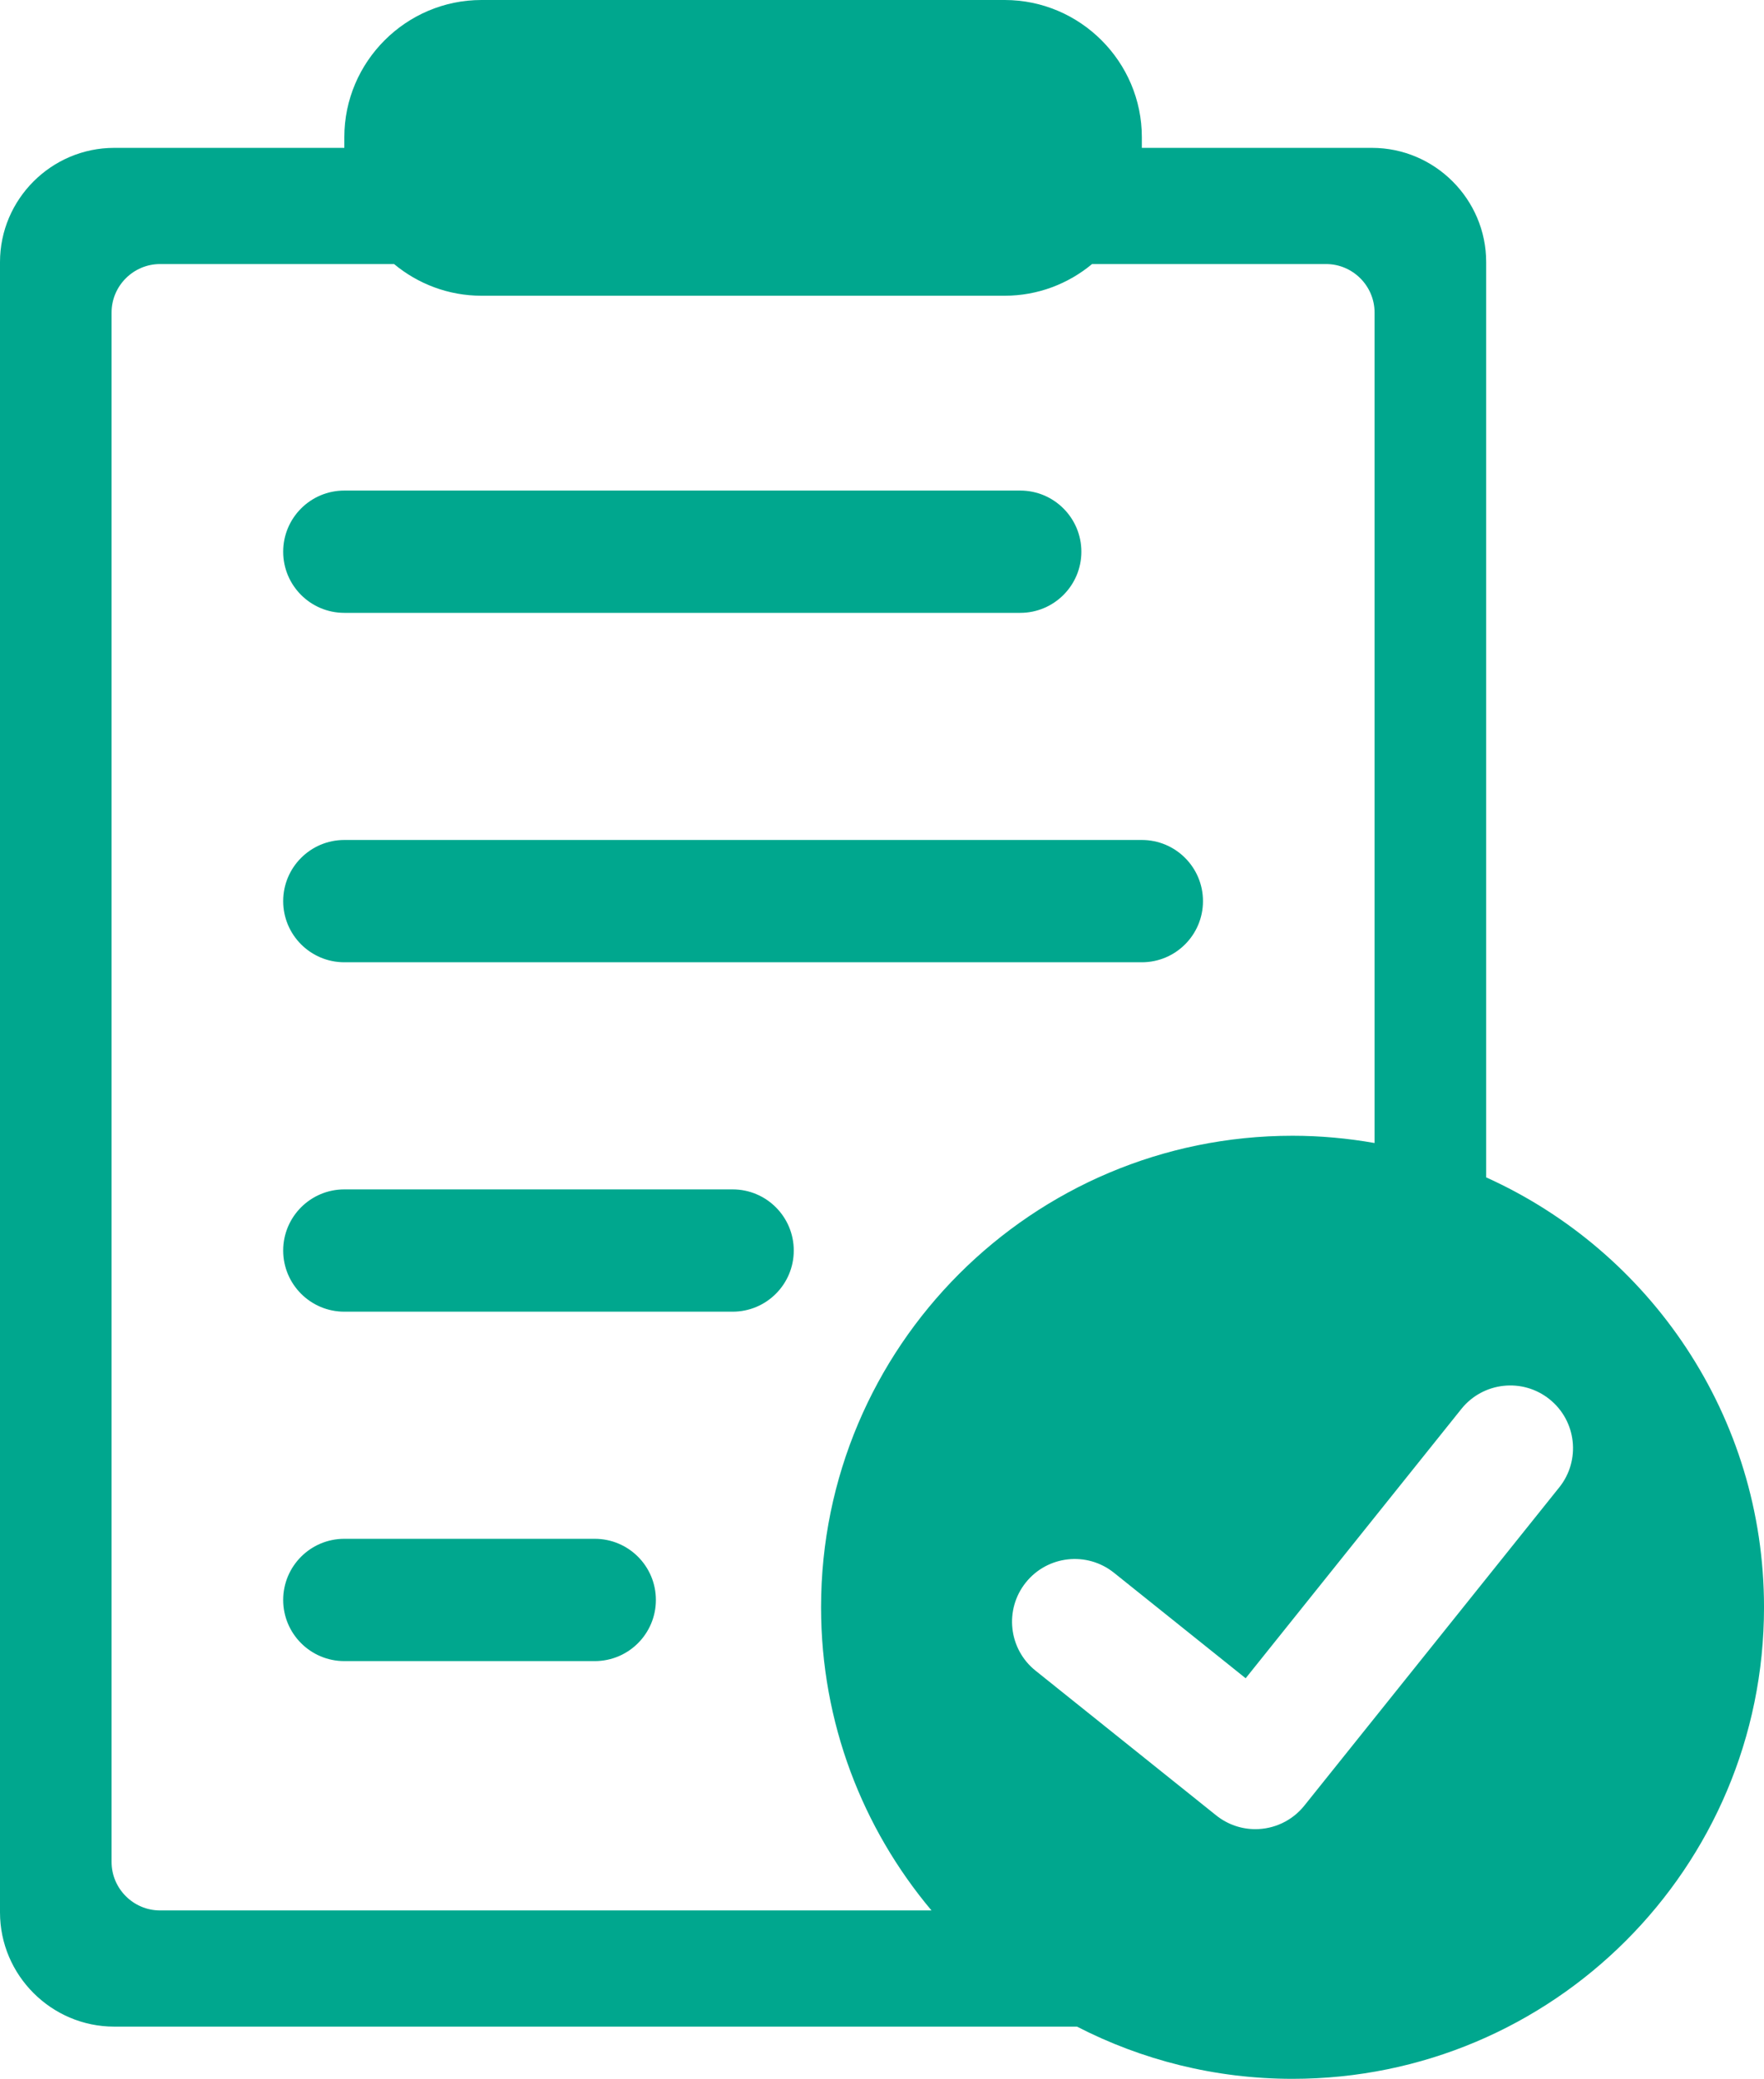
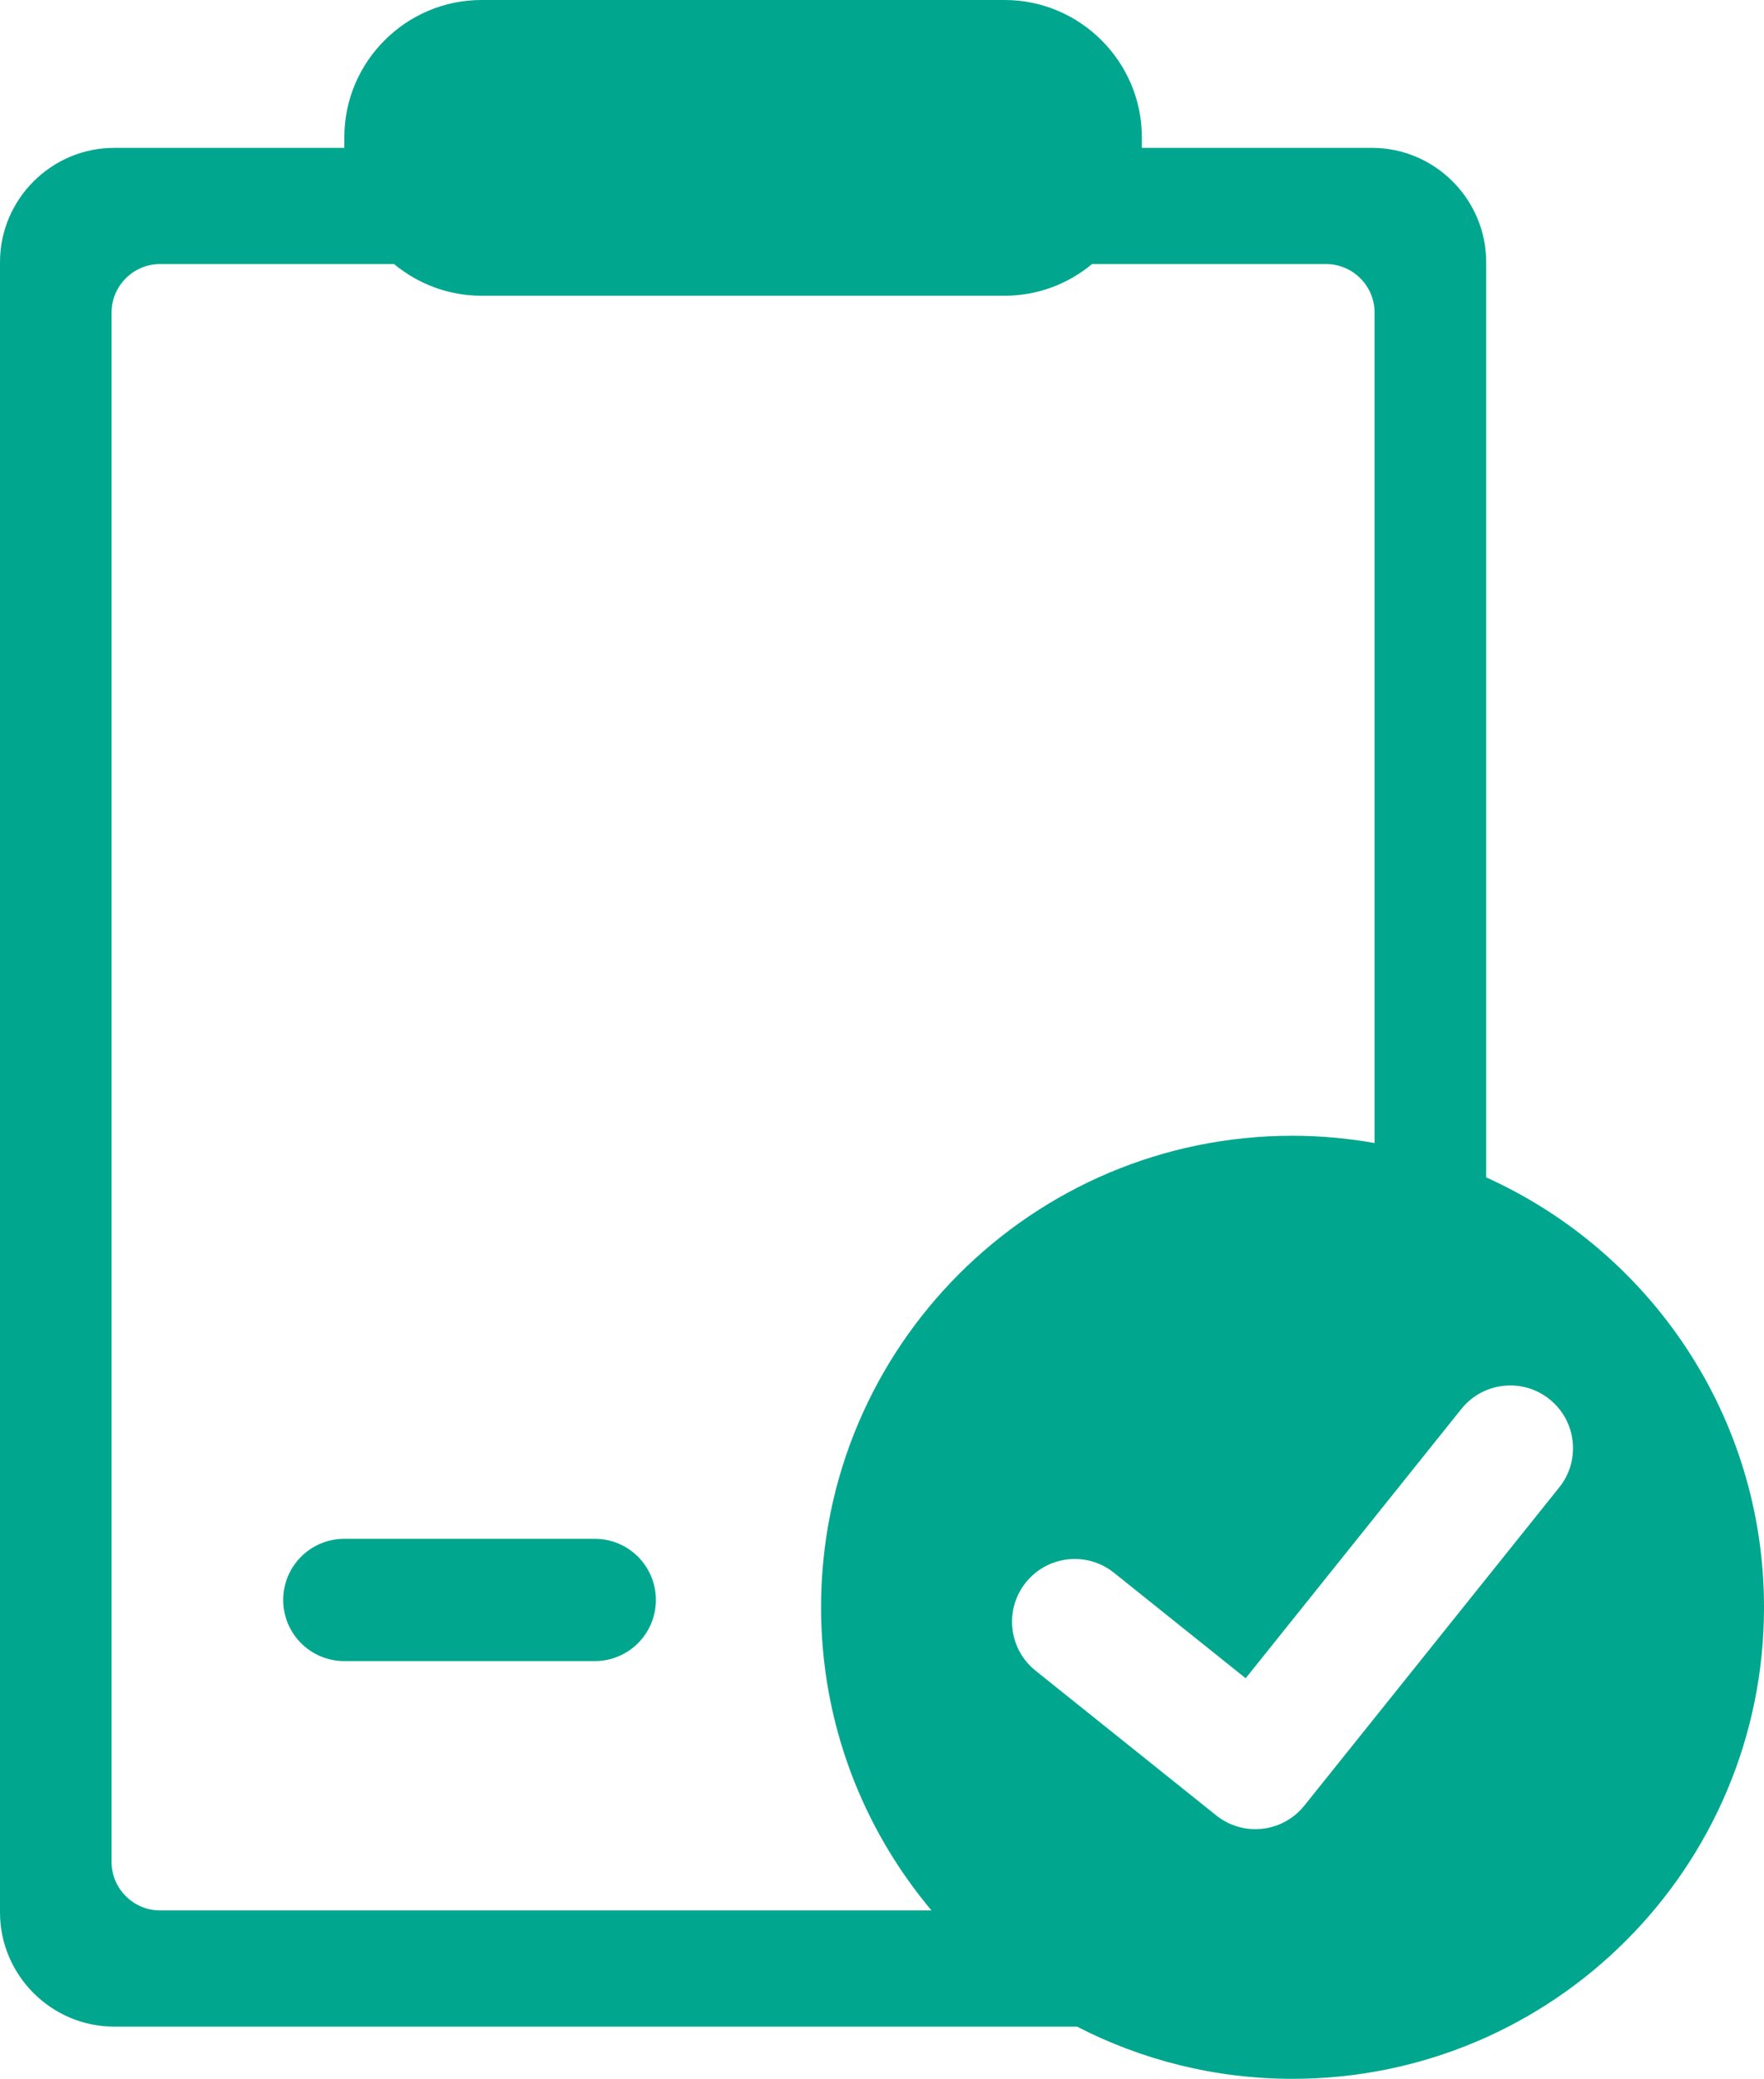
<svg xmlns="http://www.w3.org/2000/svg" id="Layer_2" data-name="Layer 2" width="98.444" height="115.997" viewBox="0 0 98.444 115.997">
  <defs>
    <style>
      .cls-1 {
        fill: #00a78e;
      }
    </style>
  </defs>
  <g id="Layer_1-2" data-name="Layer 1">
    <g>
-       <path class="cls-1" d="M19.216,34.197h37.72c1.884,0,3.412-1.528,3.412-3.412s-1.528-3.412-3.412-3.412H19.216c-1.884,0-3.412,1.527-3.412,3.412s1.528,3.412,3.412,3.412Z" />
-       <path class="cls-1" d="M67.135,50.282c0-1.885-1.528-3.412-3.412-3.412H19.216c-1.884,0-3.412,1.528-3.412,3.412s1.528,3.412,3.412,3.412h44.507c1.884,0,3.412-1.527,3.412-3.412Z" />
-       <path class="cls-1" d="M40.886,66.367h-21.67c-1.884,0-3.412,1.528-3.412,3.412s1.528,3.412,3.412,3.412h21.67c1.884,0,3.412-1.527,3.412-3.412s-1.528-3.412-3.412-3.412Z" />
      <path class="cls-1" d="M33.191,85.864h-13.975c-1.884,0-3.412,1.528-3.412,3.412s1.528,3.412,3.412,3.412h13.975c1.884,0,3.412-1.527,3.412-3.412s-1.528-3.412-3.412-3.412Z" />
      <path class="cls-1" d="M82.939,65.697V14.624c0-3.505-2.868-6.373-6.373-6.373h-12.843v-.597c0-4.21-3.444-7.654-7.654-7.654h-29.199c-4.21,0-7.654,3.444-7.654,7.654v.597H6.373c-3.505,0-6.373,2.868-6.373,6.373v92.087c0,3.505,2.868,6.373,6.373,6.373h53.732c3.606,1.857,7.692,2.913,12.028,2.913,14.531,0,26.312-11.78,26.312-26.311,0-10.679-6.365-19.865-15.506-23.989ZM51.985,106.601H8.933c-1.489,0-2.707-1.218-2.707-2.707V17.441c0-1.489,1.218-2.707,2.707-2.707h13.059c1.327,1.102,3.028,1.768,4.877,1.768h29.199c1.849,0,3.55-.665,4.877-1.768h13.059c1.489,0,2.707,1.218,2.707,2.707v46.338c-1.488-.261-3.016-.405-4.579-.405-14.531,0-26.311,11.78-26.311,26.311,0,6.443,2.319,12.341,6.163,16.916ZM87.017,82.995l-14.226,17.758c-.691.862-1.708,1.312-2.733,1.312-.768,0-1.54-.251-2.187-.769l-10.08-8.074c-1.509-1.208-1.752-3.411-.543-4.92,1.208-1.508,3.41-1.752,4.92-.543l7.349,5.886,12.037-15.026c1.209-1.508,3.412-1.752,4.92-.543,1.509,1.208,1.752,3.411.543,4.92Z" />
    </g>
  </g>
</svg>